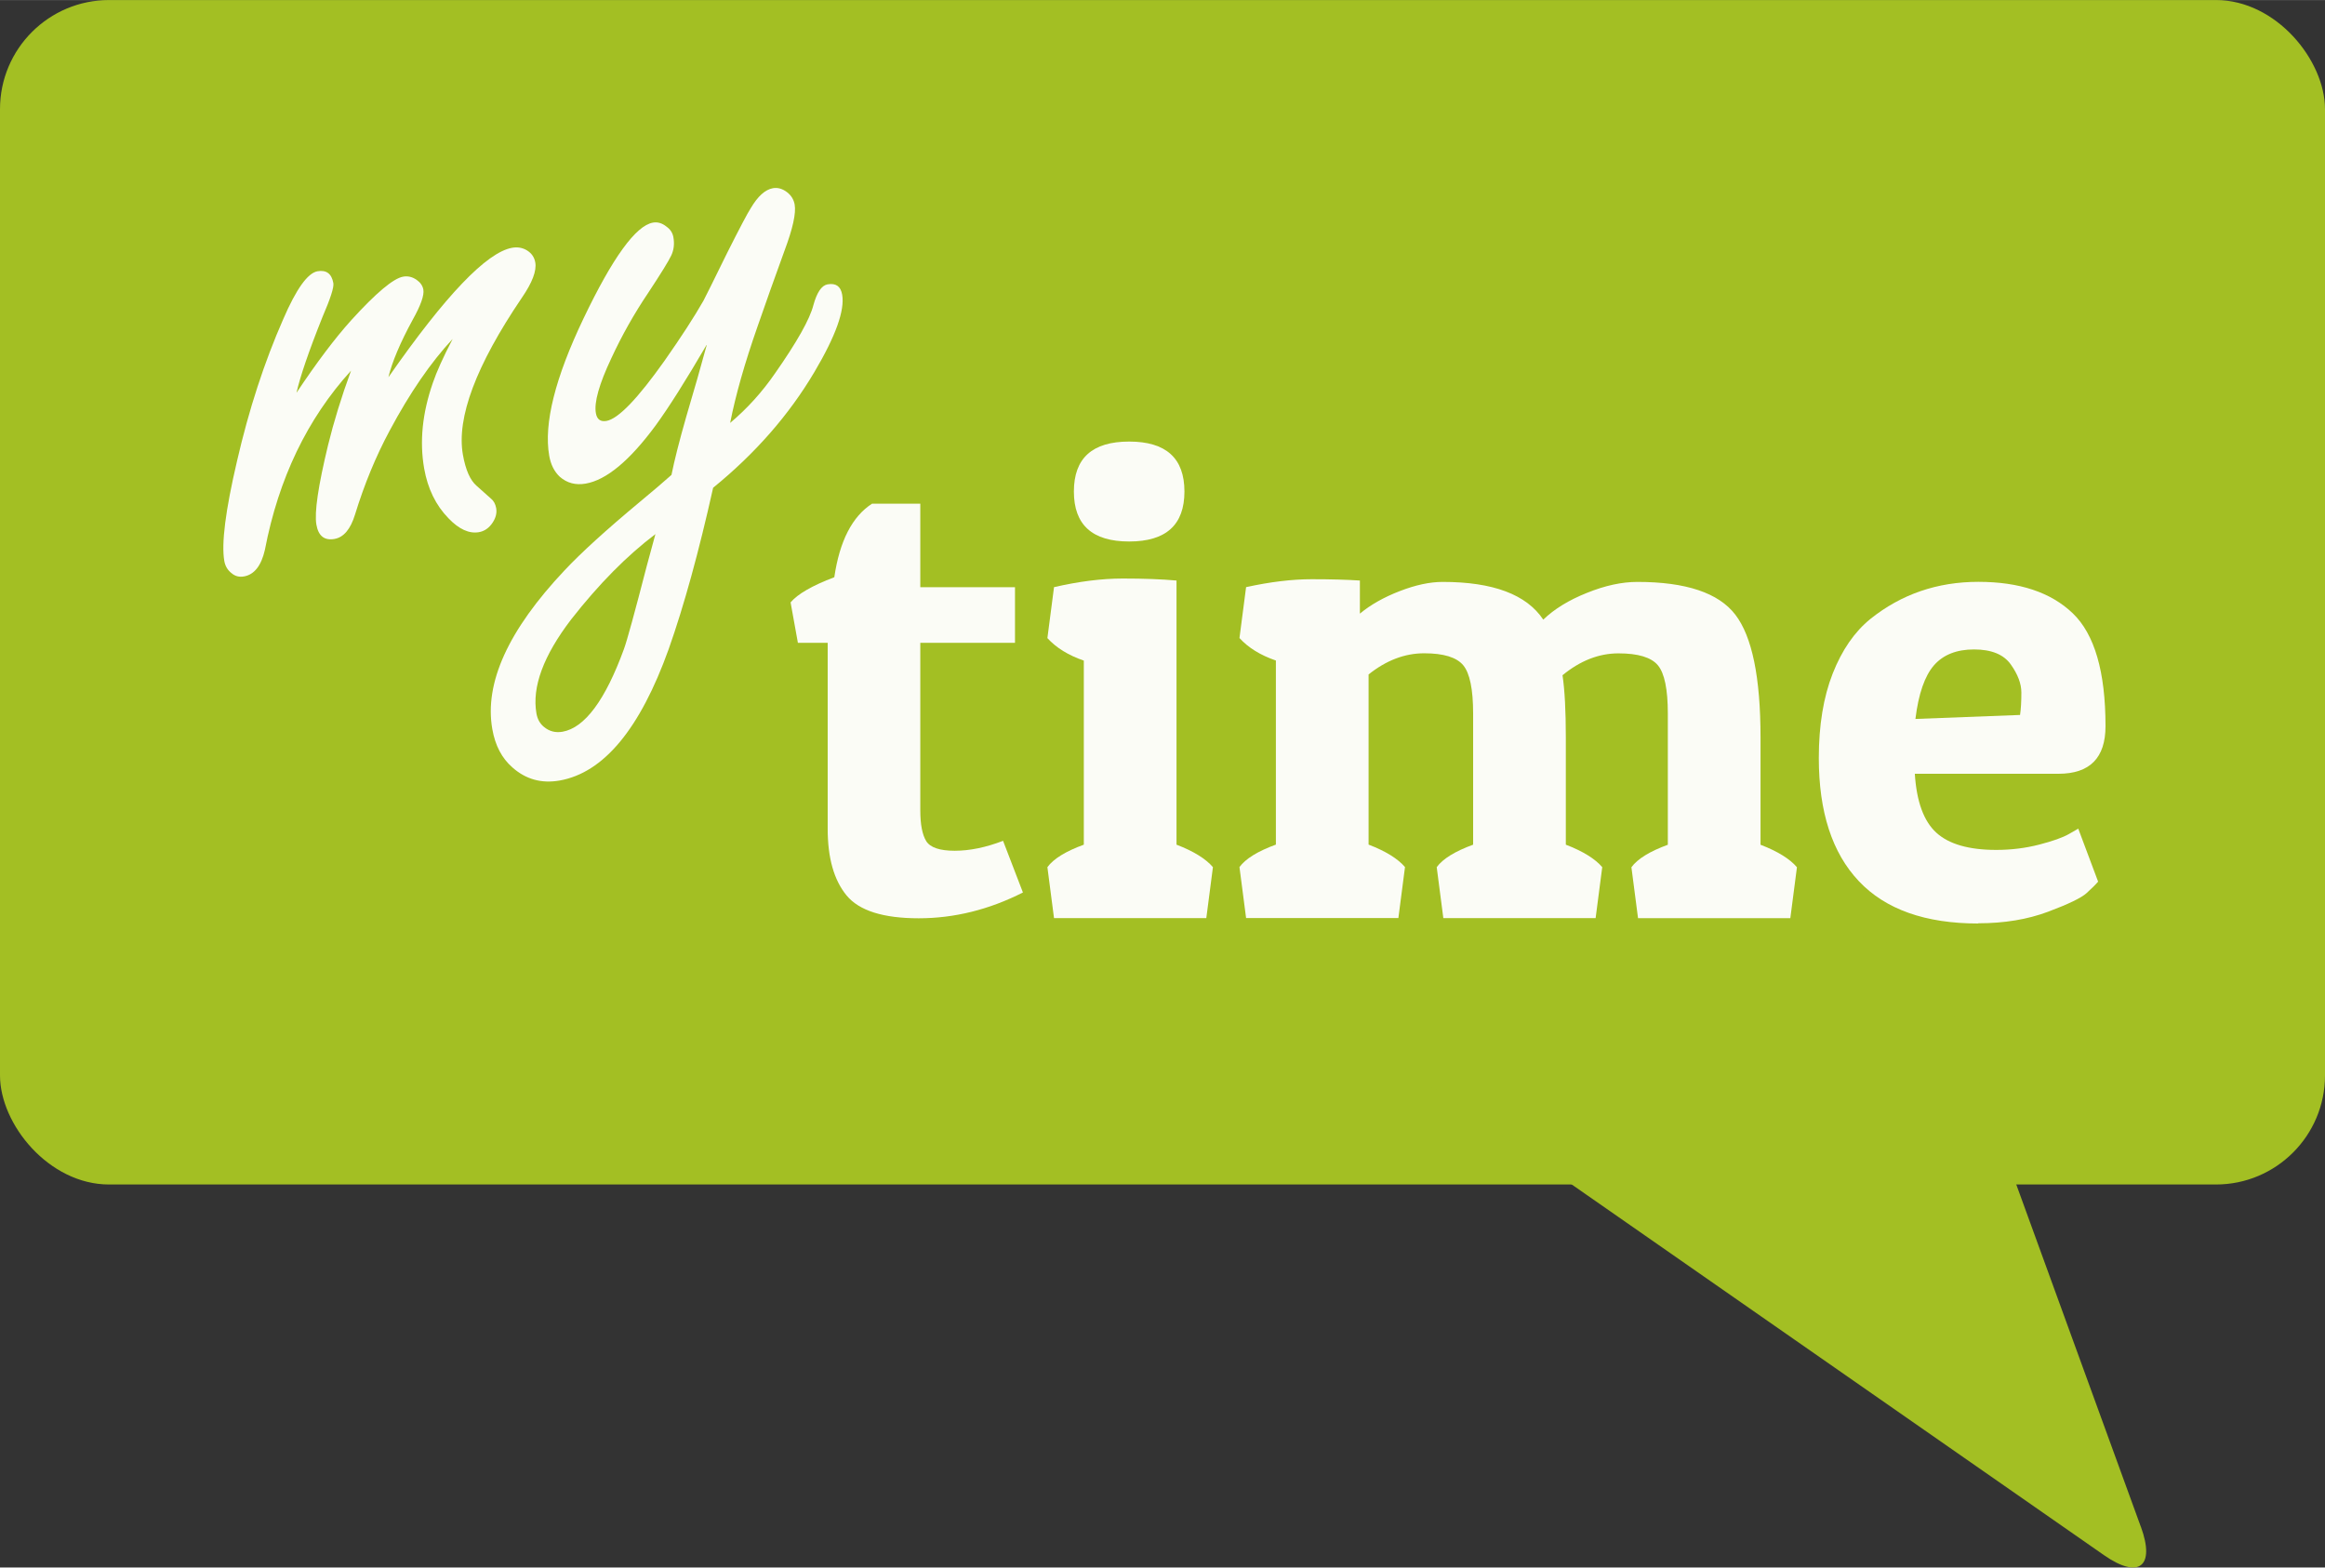
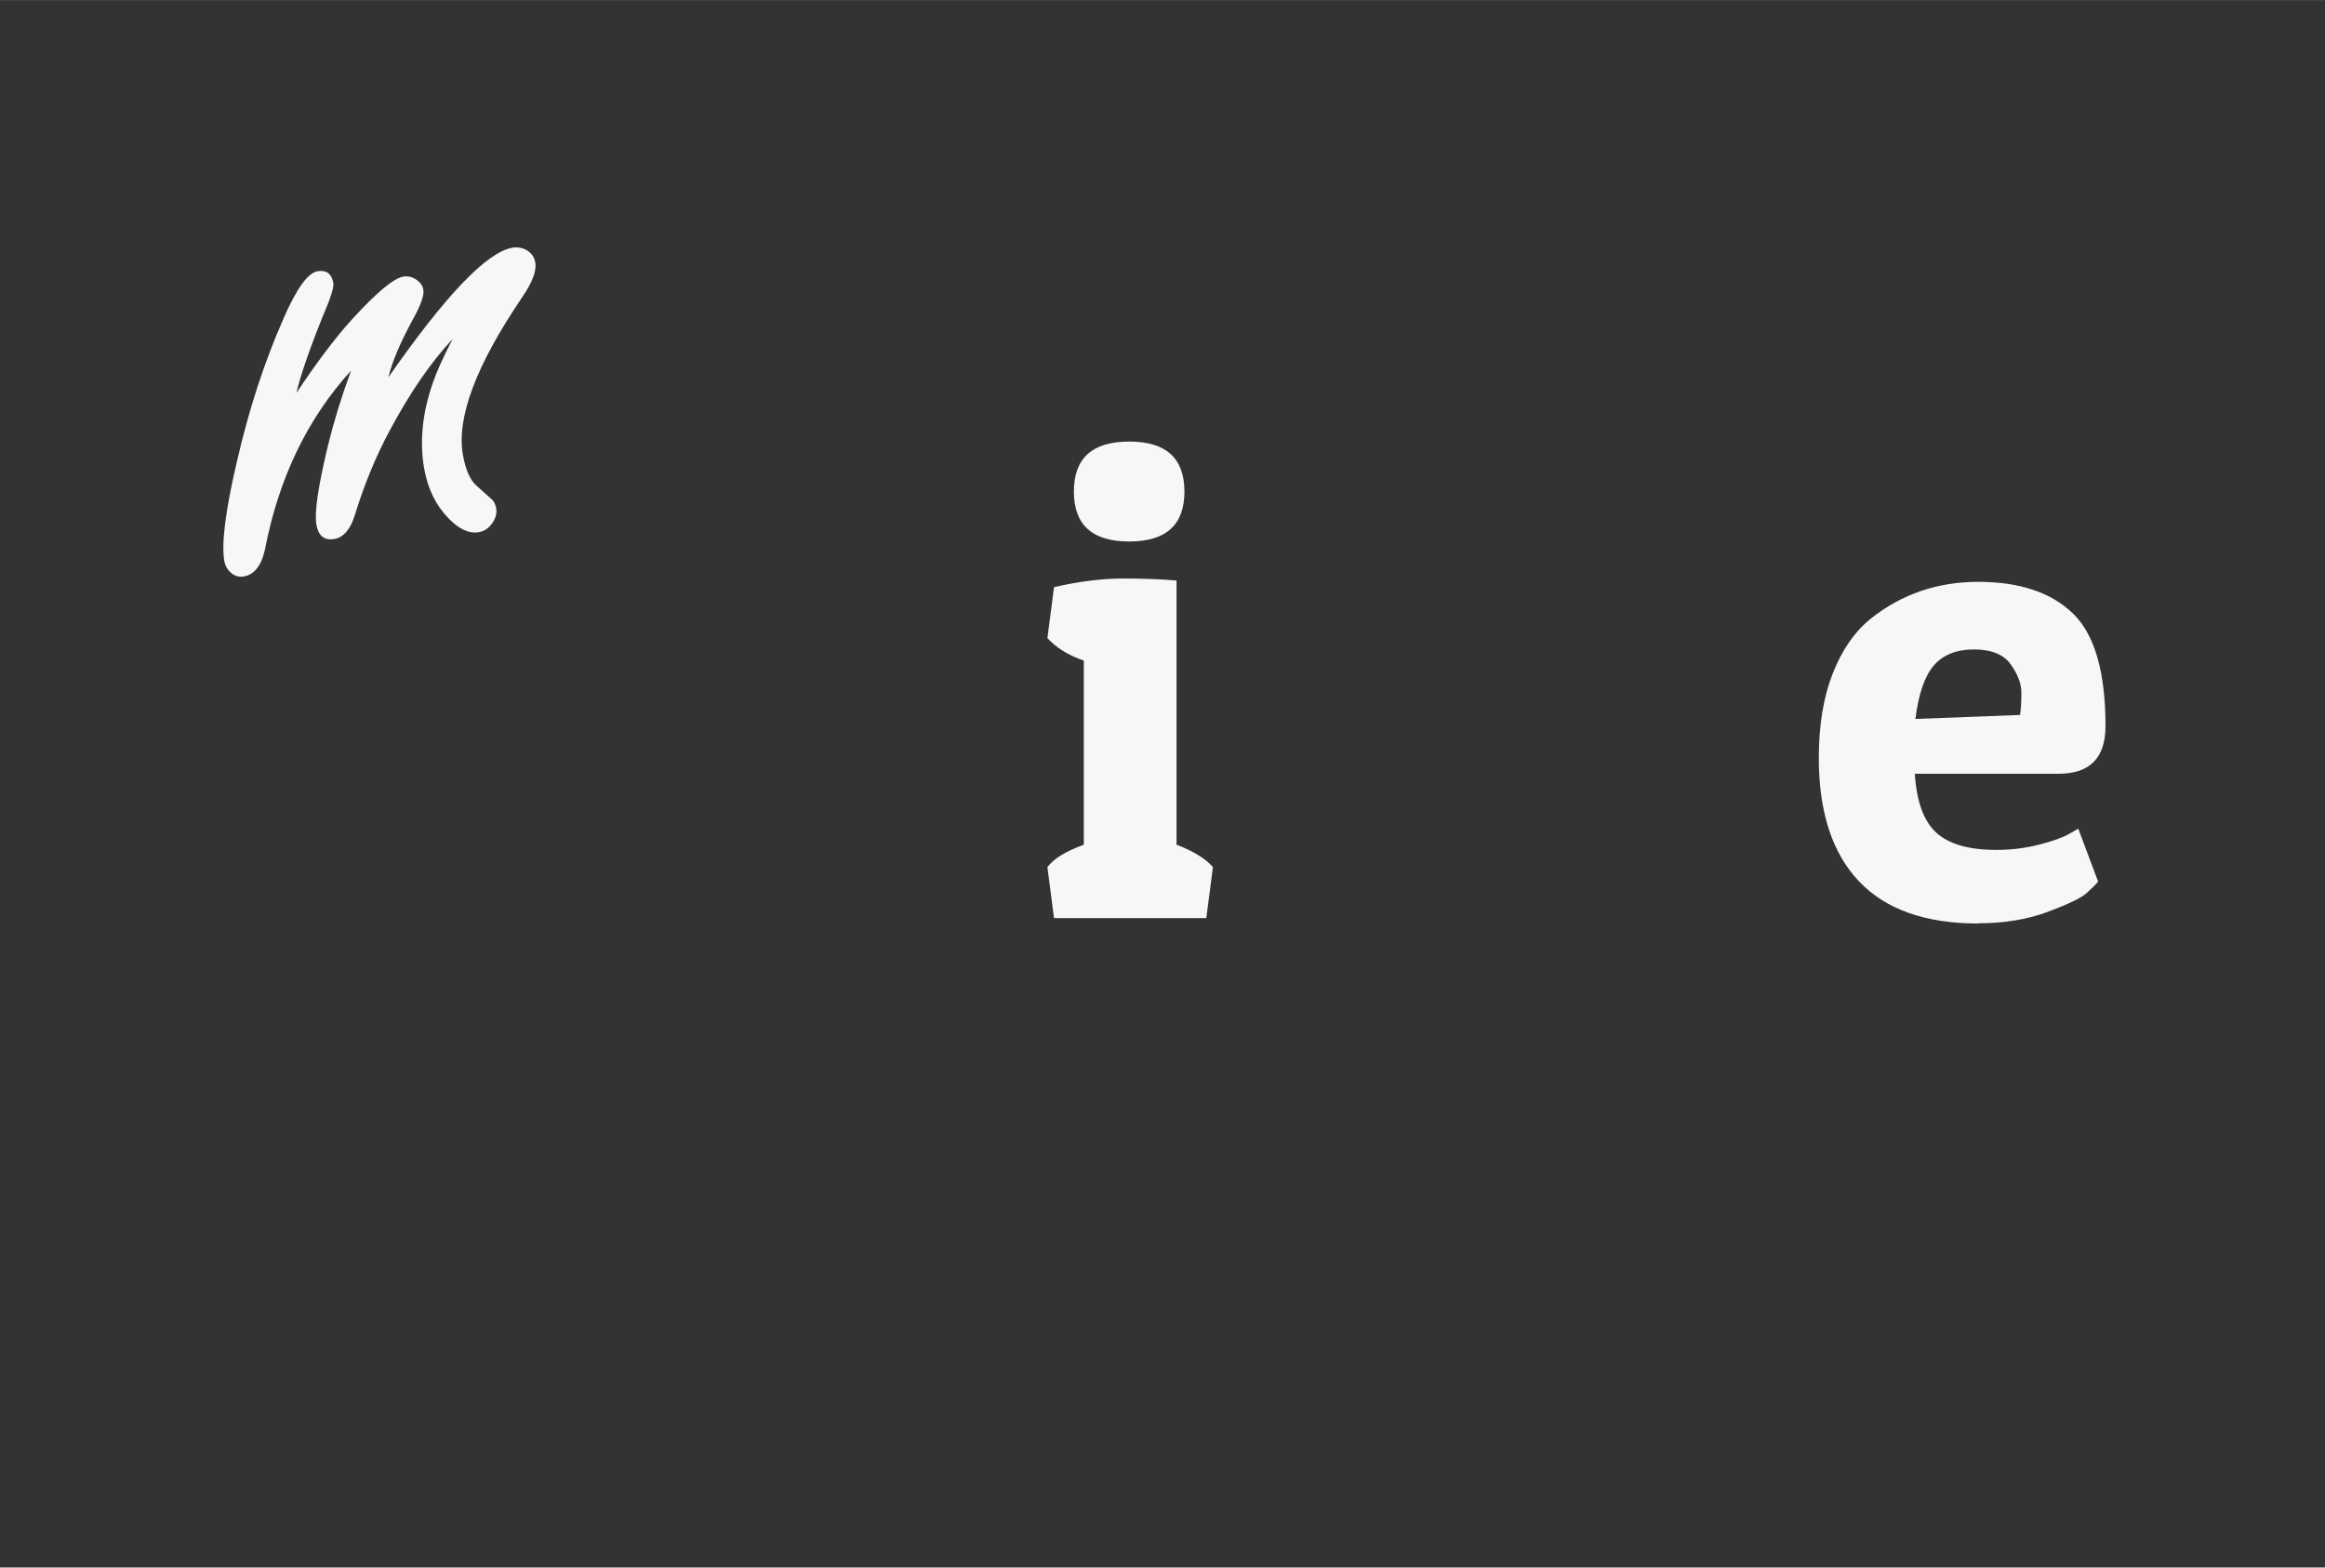
<svg xmlns="http://www.w3.org/2000/svg" id="a" width="106.54mm" height="71.83mm" viewBox="0 0 302 203.6">
  <rect x="0" y="0" width="302" height="203.6" fill="#333333" stroke="none" />
-   <rect width="302" height="153.85" rx="14.17" ry="14.17" fill="#a3bf23" />
-   <path d="m278.09,198.32c1.88,5.17-.27,6.83-4.79,3.68l-45.19-31.47c-4.51-3.14-11.9-8.29-16.41-11.43l-45.19-31.47c-4.51-3.14-3.71-5.74,1.79-5.77l25.9-.14,20-.1,25.9-.14c5.5-.03,11.54,4.18,13.42,9.35l8.86,24.34,6.84,18.8,8.86,24.34Z" fill="#a3bf23" />
  <g fill="none" opacity=".96">
    <path d="m38.49,51.05c2.63-3.95,5.01-7.11,7.14-9.47,3.22-3.54,5.47-5.43,6.74-5.65.61-.11,1.19.03,1.74.41.5.35.79.77.88,1.27.13.73-.33,2.04-1.39,3.93-1.62,2.98-2.67,5.47-3.15,7.46,7.41-10.63,12.76-16.23,16.07-16.82.69-.12,1.33-.02,1.9.32.62.37.99.9,1.11,1.59.19,1.08-.39,2.61-1.75,4.59-5.95,8.78-8.5,15.58-7.65,20.39.35,1.96.94,3.31,1.78,4.03l1.84,1.64c.37.29.6.71.7,1.25.11.62-.04,1.24-.44,1.86-.47.72-1.07,1.14-1.8,1.27-1.27.22-2.59-.38-3.95-1.8-1.65-1.69-2.7-3.85-3.16-6.46-.62-3.5-.24-7.22,1.13-11.15.47-1.39,1.32-3.29,2.57-5.69-2.84,3.04-5.57,7.01-8.19,11.92-1.79,3.33-3.29,6.97-4.5,10.91-.58,1.89-1.47,2.94-2.66,3.15-1.31.23-2.09-.38-2.35-1.85-.28-1.58.23-5.02,1.51-10.32.74-3.02,1.73-6.26,2.99-9.69-5.68,6.24-9.41,14-11.19,23.27-.47,2.07-1.38,3.22-2.72,3.46-.62.11-1.16-.03-1.62-.43-.5-.39-.81-.91-.93-1.56-.4-2.27.15-6.59,1.64-12.96,1.55-6.74,3.56-12.9,6.02-18.49,1.69-3.91,3.17-5.97,4.44-6.2,1.15-.2,1.84.31,2.06,1.54.1.54-.38,2.01-1.42,4.42-1.79,4.48-2.91,7.77-3.38,9.88Z" fill="#fff" />
-     <path d="m91.77,44.81c-2.71,4.64-4.91,8.12-6.61,10.45-3.36,4.56-6.39,7.08-9.08,7.55-1.31.23-2.43-.07-3.37-.89-.71-.67-1.17-1.58-1.37-2.73-.73-4.15.76-10.11,4.47-17.86,3.77-7.88,6.77-12.02,9-12.42.62-.11,1.2.07,1.76.52.5.35.8.81.9,1.39.15.85.06,1.63-.27,2.34-.33.71-1.34,2.35-3.03,4.91-1.79,2.66-3.38,5.47-4.76,8.45-1.59,3.37-2.26,5.75-2.01,7.14.14.81.6,1.14,1.37,1.01,1.54-.27,4.05-2.88,7.55-7.82,2.19-3.12,3.87-5.72,5.05-7.79.24-.44,1.26-2.5,3.07-6.19,1.64-3.26,2.67-5.21,3.08-5.84.92-1.55,1.87-2.41,2.88-2.59.61-.11,1.22.06,1.82.51.55.42.88.96,1,1.61.2,1.12-.24,3.12-1.32,6-1.28,3.52-2.45,6.8-3.5,9.84-1.66,4.74-2.85,8.91-3.56,12.53,2.21-1.86,4.15-4,5.83-6.44,2.85-4.07,4.51-7.02,4.98-8.85.46-1.67,1.07-2.57,1.84-2.71,1.08-.19,1.71.25,1.9,1.33.36,2.04-.84,5.38-3.59,10.03-3.3,5.58-7.69,10.6-13.17,15.06-1.86,8.34-3.78,15.32-5.77,20.95-3.72,10.38-8.45,16.07-14.18,17.08-2.35.41-4.39-.16-6.13-1.71-1.36-1.19-2.23-2.84-2.6-4.96-1.06-6,2.07-12.88,9.39-20.64,2.14-2.28,5.38-5.23,9.74-8.86,1.77-1.46,3.14-2.64,4.14-3.53.38-1.89,1.02-4.42,1.93-7.6,1.02-3.43,1.9-6.52,2.65-9.27Zm-6.62,24.55c-3.71,2.8-7.36,6.49-10.96,11.09-3.61,4.72-5.11,8.79-4.51,12.22.13.73.45,1.31.96,1.73.7.59,1.51.8,2.43.64,2.88-.51,5.55-4.09,7.98-10.75.4-1.1,1.39-4.71,2.97-10.82.33-1.25.71-2.62,1.12-4.12Z" fill="#fff" />
-     <path d="m119.54,65.43v10.84h12.3v7.22h-12.3v21.76c0,1.84.26,3.17.77,4,.52.83,1.75,1.25,3.7,1.25s4.04-.43,6.28-1.29l2.58,6.71c-4.42,2.24-8.93,3.35-13.54,3.35s-7.74-.99-9.37-2.97-2.45-4.86-2.45-8.64v-24.17h-3.87l-.95-5.25c.92-1.09,2.81-2.18,5.68-3.27.69-4.7,2.32-7.88,4.9-9.55h6.28Z" fill="#fff" />
    <path d="m136.91,76.26c3.21-.74,6.19-1.12,8.94-1.12s5.07.09,6.97.26v34.31c2.24.86,3.81,1.84,4.73,2.92l-.86,6.62h-19.78l-.86-6.62c.8-1.09,2.38-2.06,4.73-2.92v-23.91c-2.01-.69-3.58-1.66-4.73-2.92l.86-6.62Zm9.76-5.93c-4.79,0-7.18-2.16-7.18-6.49s2.39-6.49,7.18-6.49,7.18,2.16,7.18,6.49-2.39,6.49-7.18,6.49Z" fill="#fff" />
-     <path d="m161.85,76.26c3.15-.69,5.99-1.03,8.51-1.03s4.61.06,6.28.17v4.3c1.38-1.15,3.1-2.12,5.16-2.92,2.06-.8,3.93-1.2,5.59-1.2,6.54,0,10.89,1.63,13.07,4.9,1.43-1.38,3.32-2.54,5.68-3.48,2.35-.95,4.53-1.42,6.54-1.42,6.31,0,10.55,1.42,12.73,4.26,2.18,2.84,3.27,8.16,3.27,15.95v13.93c2.24.86,3.81,1.84,4.73,2.92l-.86,6.62h-19.78l-.86-6.62c.8-1.09,2.38-2.06,4.73-2.92v-17.03c0-3.15-.43-5.25-1.29-6.28-.86-1.03-2.57-1.55-5.12-1.55s-4.97.95-7.27,2.84c.29,1.95.43,4.64.43,8.08v13.93c2.24.86,3.81,1.84,4.73,2.92l-.86,6.62h-19.78l-.86-6.62c.8-1.09,2.38-2.06,4.73-2.92v-17.03c0-3.15-.43-5.25-1.29-6.28-.86-1.03-2.55-1.55-5.07-1.55s-4.93.92-7.22,2.75v22.1c2.24.86,3.81,1.84,4.73,2.92l-.86,6.62h-19.78l-.86-6.62c.8-1.09,2.38-2.06,4.73-2.92v-23.91c-2.01-.69-3.58-1.66-4.73-2.92l.86-6.62Z" fill="#fff" />
    <path d="m256.97,119.95c-6.88,0-12.05-1.83-15.52-5.5-3.47-3.67-5.2-9-5.2-16,0-4.24.6-7.9,1.8-10.96,1.21-3.07,2.84-5.43,4.9-7.1,4.01-3.21,8.69-4.82,14.02-4.82s9.42,1.36,12.26,4.08c2.84,2.72,4.26,7.61,4.26,14.66,0,4.13-2.04,6.19-6.11,6.19h-18.66c.23,3.61,1.16,6.16,2.79,7.65,1.63,1.49,4.23,2.24,7.78,2.24,1.95,0,3.81-.23,5.59-.69,1.78-.46,3.07-.92,3.87-1.38l1.2-.69,2.58,6.88c-.34.4-.85.9-1.51,1.5-.66.6-2.32,1.41-4.99,2.41s-5.69,1.5-9.07,1.5Zm5.42-27.09c.12-.8.17-1.78.17-2.92s-.46-2.36-1.38-3.65c-.92-1.29-2.51-1.94-4.77-1.94s-4,.69-5.2,2.06c-1.2,1.38-2.01,3.7-2.41,6.97l13.59-.52Z" fill="#fff" />
  </g>
</svg>